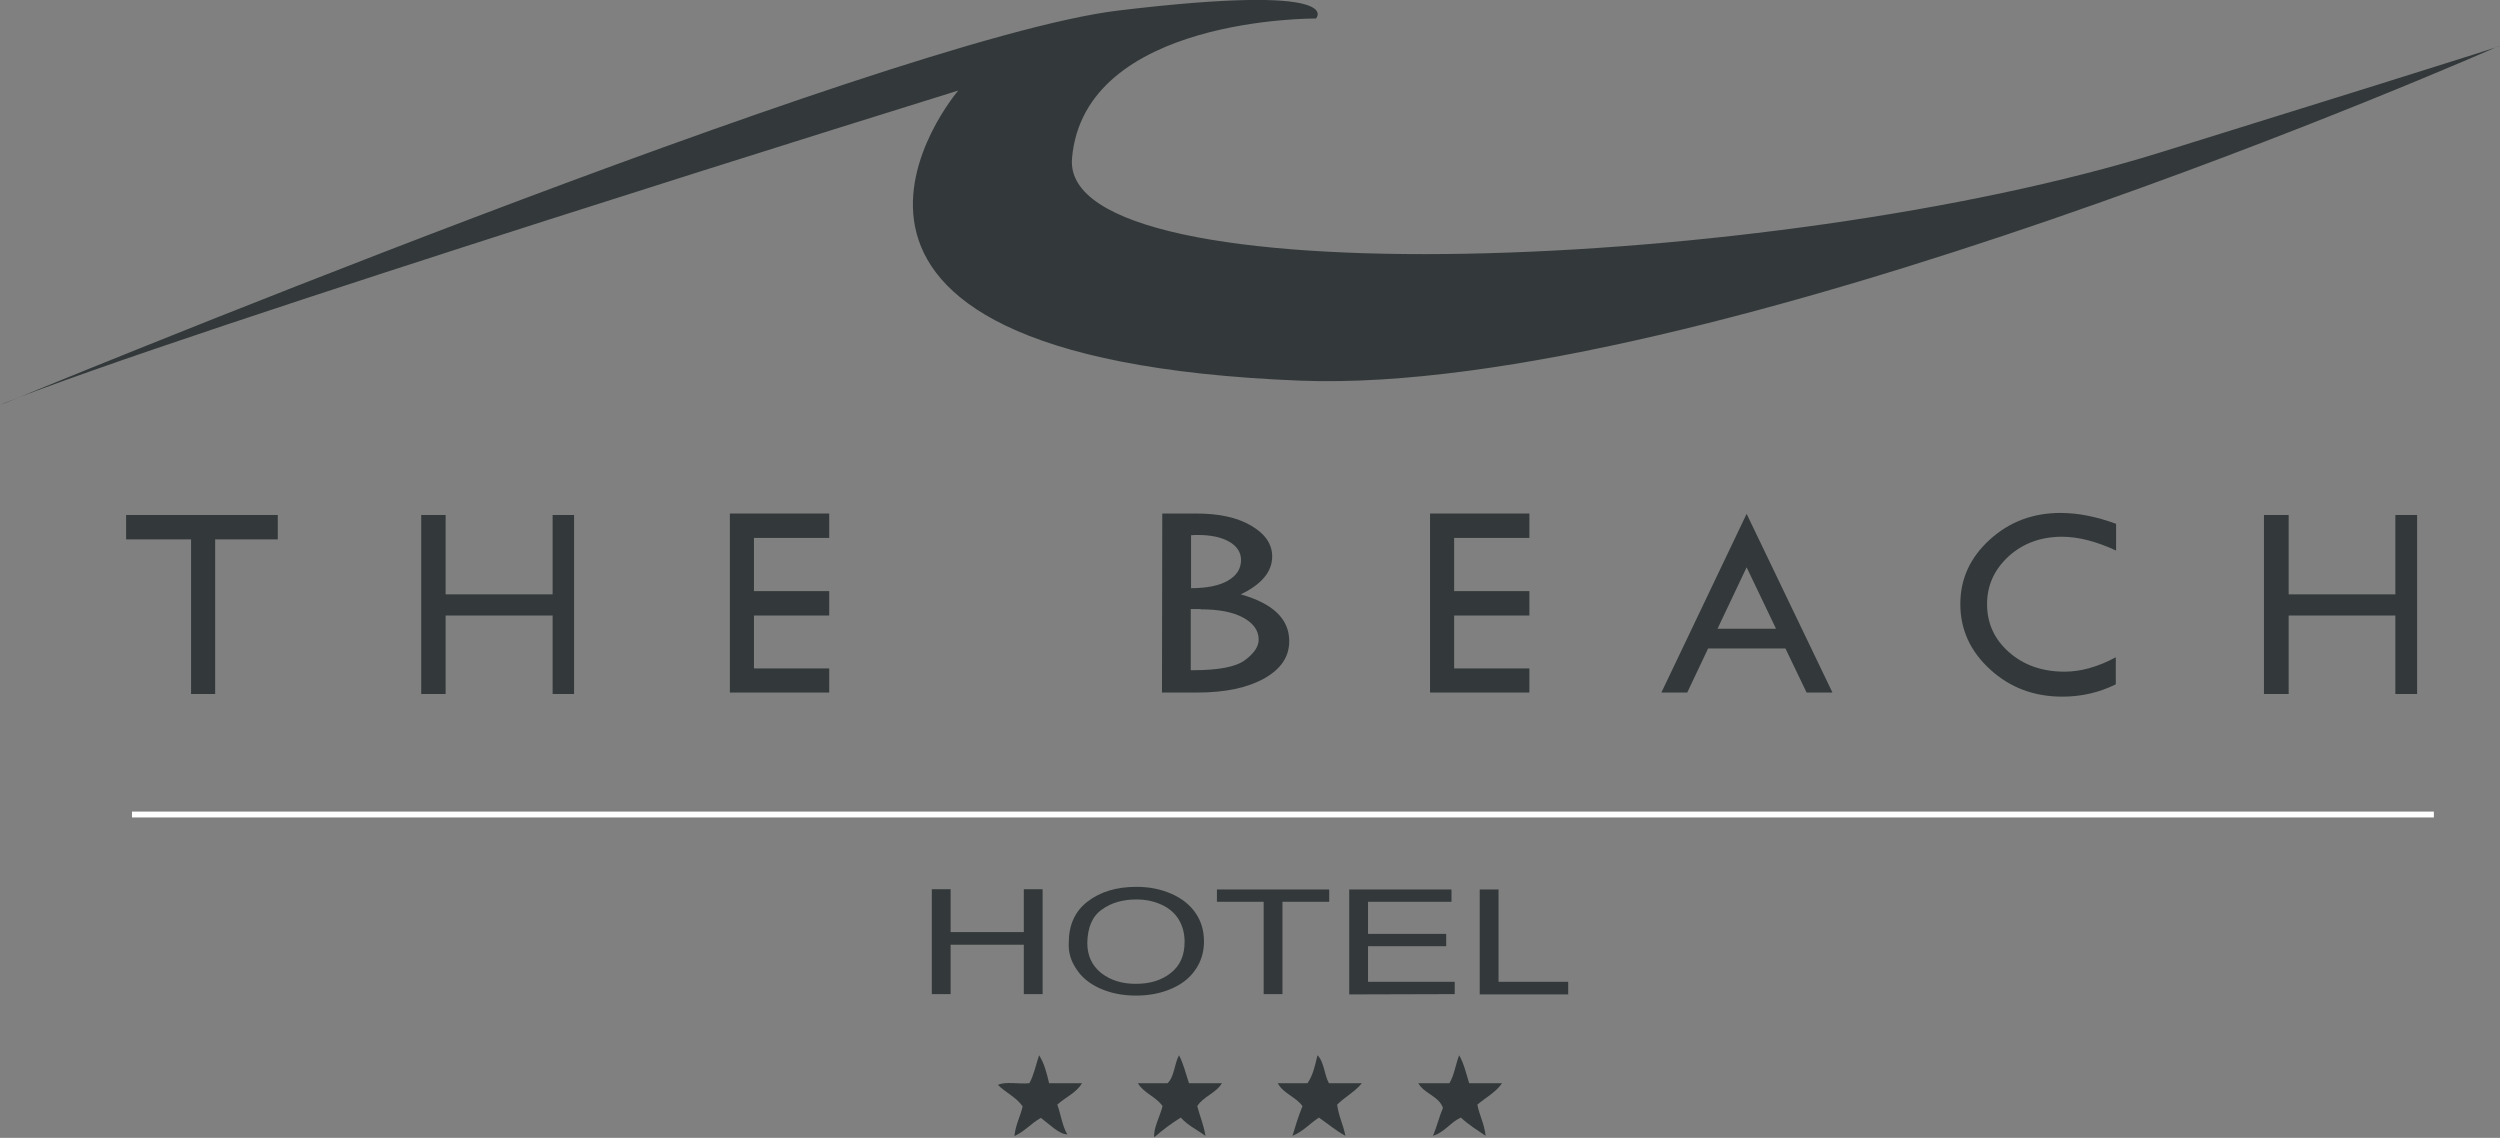
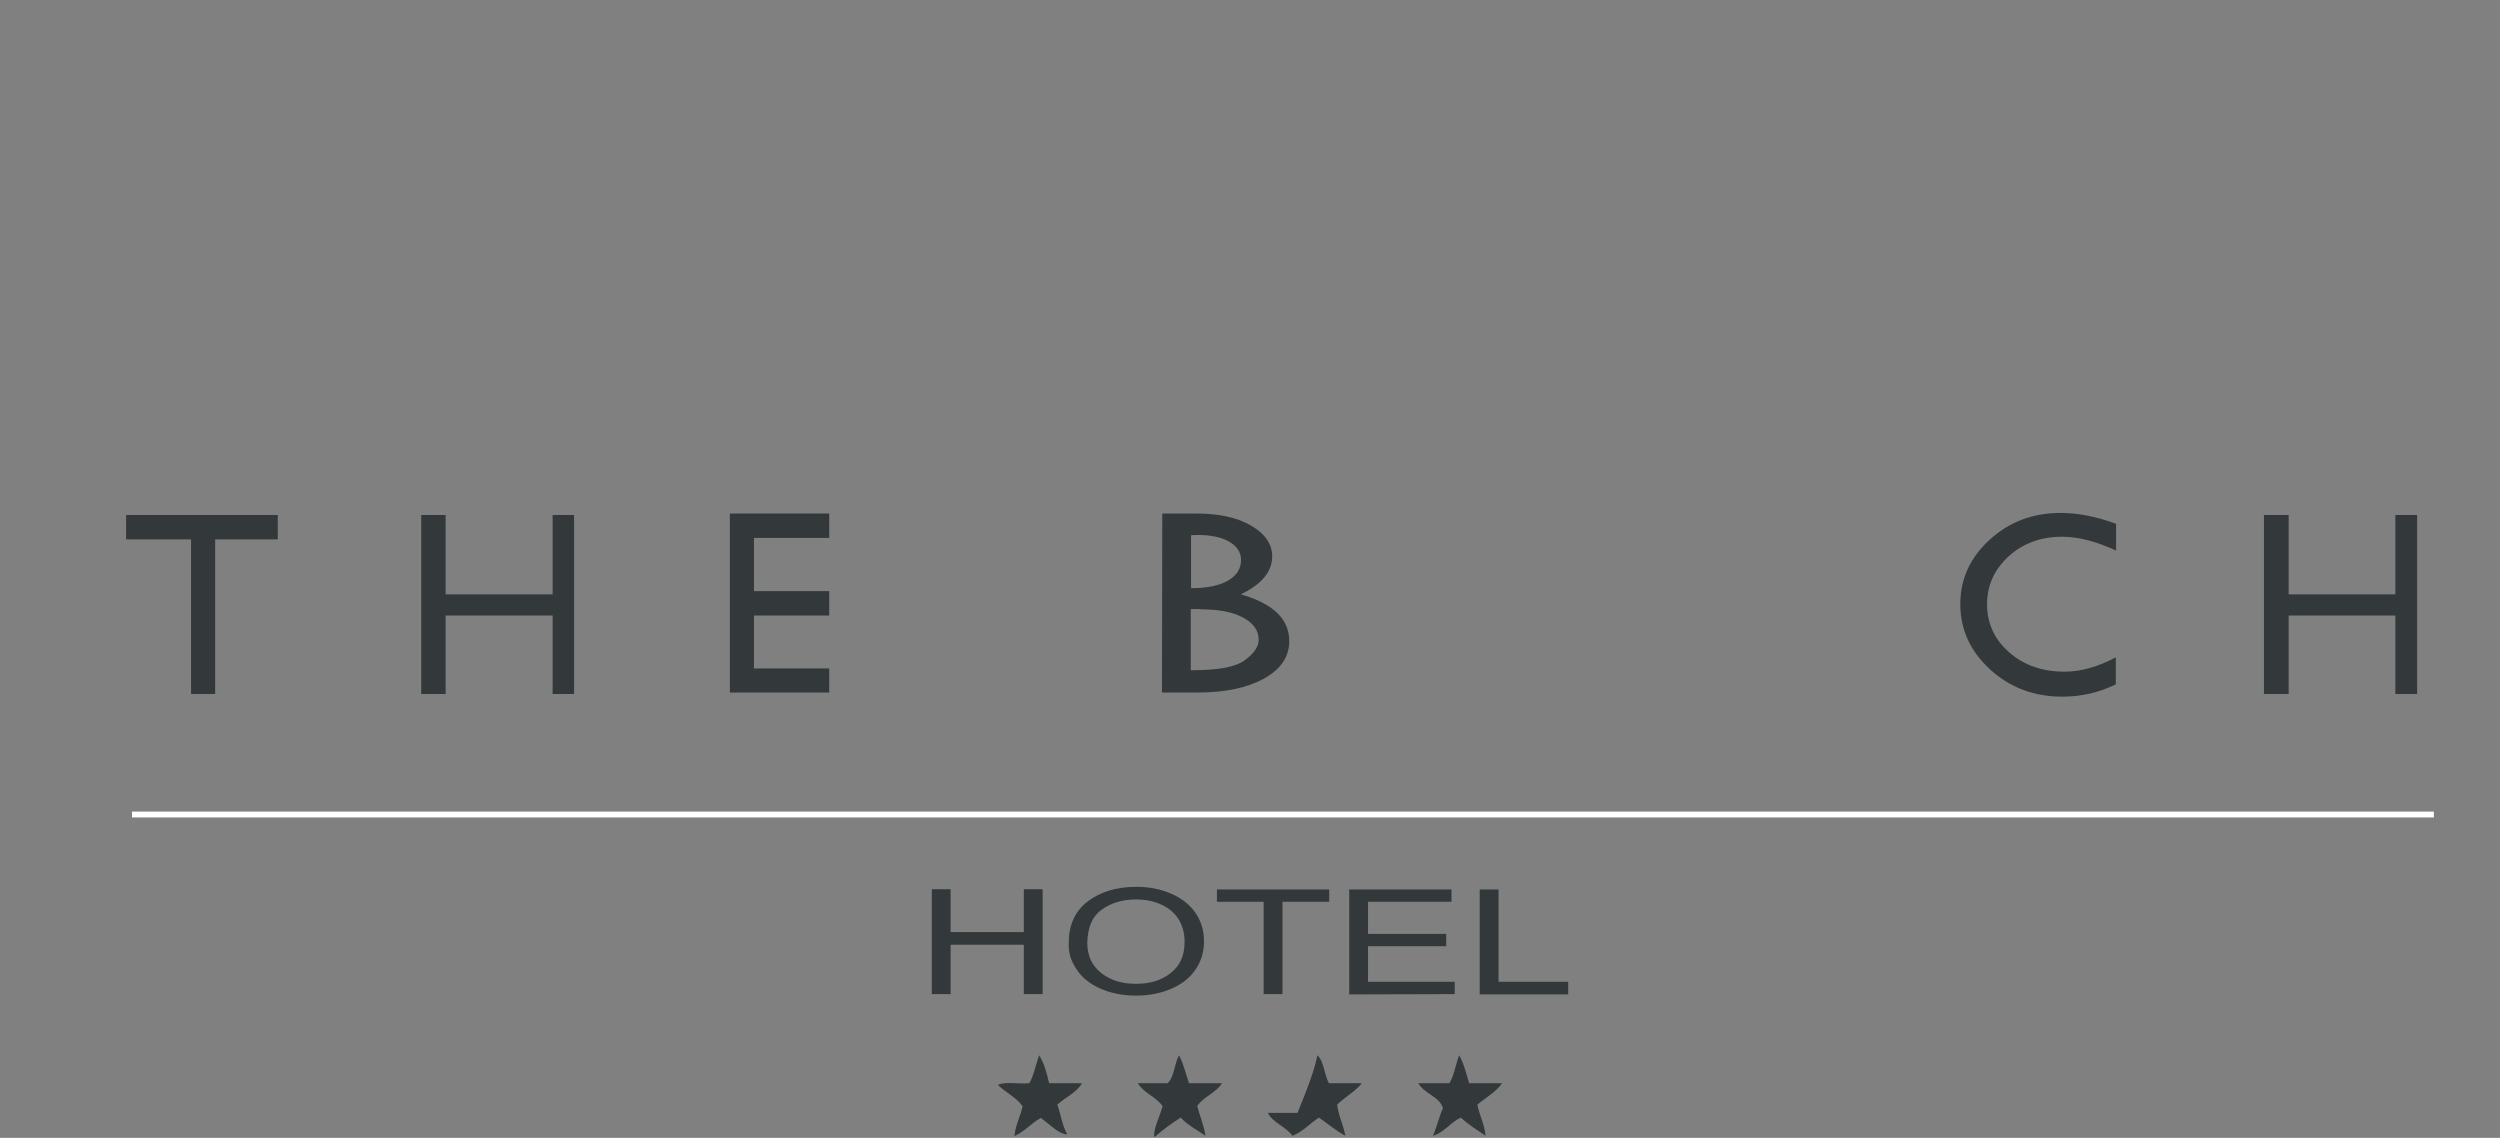
<svg xmlns="http://www.w3.org/2000/svg" xml:space="preserve" style="enable-background:new 0 0 850.5 387.1;" viewBox="0 0 850.5 387.1" y="0px" x="0px" id="Layer_1" version="1.1">
  <rect x="0" y="0" width="850.5" height="387.1" fill="#808080" stroke="none" />
  <style type="text/css">
	.st0{fill:#33393A;}
	.st1{fill:#33393A;stroke:#FFFFFF;stroke-width:2;}
</style>
  <path d="M353.5,359c1.7,2.6,2.6,6,3.4,9.5c3.7,0,7.5,0,11.2,0c-1.9,3.3-5.7,4.8-8.4,7.3c1.2,3.3,1.7,7.3,3.4,10.1  c-2.7,0.1-6.4-3.7-9-5.6c-3.2,1.8-5.5,4.6-9,6.2c0.4-3.9,2-6.6,2.8-10.1c-2.1-3.1-5.8-4.7-8.4-7.3c2.4-1.3,7.3-0.2,10.7-0.6  C351.7,365.8,352.4,362.3,353.5,359L353.5,359z" class="st0" />
  <path d="M401.1,359c1.5,2.8,2.3,6.3,3.4,9.5c3.7,0,7.5,0,11.2,0c-2,3.4-6.3,4.5-8.4,7.8c0.9,3.4,2.2,6.4,2.8,10.1  c-2.8-2-6.1-3.6-8.4-6.2c-3.2,2-6.2,4.2-9,6.7c-0.5-2.7,2-7.3,2.8-10.6c-2.2-3.2-6.4-4.4-8.4-7.8c3.4,0,6.7,0,10.1,0  C399.5,366.4,399.5,361.9,401.1,359L401.1,359z" class="st0" />
-   <path d="M448.2,359c2.3,2.2,2.3,6.7,3.9,9.5c3.7,0,7.5,0,11.2,0c-2.3,2.9-5.8,4.7-8.4,7.3c0.5,4,2.1,6.8,2.8,10.6  c-3.3-1.8-6-4.1-9-6.2c-3.1,2-5.3,4.7-9,6.2c1-3.4,2.1-6.9,3.4-10.1c-2.3-3.2-6.6-4.3-8.4-7.8c3.4,0,6.7,0,10.1,0  C446.6,366,447.4,362.5,448.2,359L448.2,359z" class="st0" />
+   <path d="M448.2,359c2.3,2.2,2.3,6.7,3.9,9.5c3.7,0,7.5,0,11.2,0c-2.3,2.9-5.8,4.7-8.4,7.3c0.5,4,2.1,6.8,2.8,10.6  c-3.3-1.8-6-4.1-9-6.2c-3.1,2-5.3,4.7-9,6.2c-2.3-3.2-6.6-4.3-8.4-7.8c3.4,0,6.7,0,10.1,0  C446.6,366,447.4,362.5,448.2,359L448.2,359z" class="st0" />
  <path d="M496.4,359c1.6,2.7,2.4,6.2,3.4,9.5c3.7,0,7.5,0,11.2,0c-2.1,3.1-5.6,4.9-8.4,7.3c0.7,3.7,2.4,6.5,2.8,10.6  c-2.9-2-5.9-3.8-8.4-6.2c-3.6,1.6-5.5,5-9.5,6.2c1.3-3,2.1-6.5,3.4-9.5c-1.5-4.1-6.4-4.8-8.4-8.4c3.6,0,7.1,0,10.6,0  C494.7,365.9,495.2,362.1,496.4,359L496.4,359z" class="st0" />
  <line y2="277.1" x2="828" y1="277.1" x1="44.9" class="st1" />
-   <path d="M2,137C2,137,301.4,13.2,380.3,3.6c78.9-9.5,67.4,2.7,67.4,2.7s-78.9-0.7-83,47.6s238.8,38.8,370.1-2  s115-36.1,115-36.1S580.4,134.9,442.3,129.5C248.1,121.8,326,30.8,326,30.8S62.6,112.5,0,137.7" class="st0" />
  <polygon points="42.9,183.5 65,183.5 65,236.1 73.2,236.1 73.2,183.5 94.5,183.5 94.5,175.2 42.9,175.2" class="st0" />
  <polygon points="143.3,236.1 151.6,236.1 151.6,209.4 188,209.4 188,236.1 195.3,236.1 195.3,175.2 188,175.2   188,202.2 151.6,202.2 151.6,175.2 143.3,175.2" class="st0" />
  <polygon points="248.3,235.6 282.1,235.6 282.1,227.4 256.5,227.4 256.5,209.4 282.1,209.4 282.1,201.1 256.5,201.1   256.5,183 282.1,183 282.1,174.7 248.3,174.7" class="st0" />
  <path d="M395.3,235.6h12c9.5,0,17.1-1.6,22.8-4.8c5.7-3.2,8.5-7.4,8.5-12.7c0-7.5-5.5-12.8-16.5-15.9  c7.1-3.4,10.7-7.7,10.7-12.9c0-4.2-2.4-7.7-7.2-10.5c-4.8-2.8-11-4.1-18.6-4.1h-11.6L395.3,235.6L395.3,235.6z M407.6,182  c4.4,0,8,0.8,10.6,2.3s4,3.6,4,6.2c0,3-1.5,5.3-4.4,7s-7.1,2.6-12.6,2.6v-18C405.8,182,406.6,182,407.6,182L407.6,182L407.6,182z   M408.5,207.3c6.1,0,10.9,0.9,14.4,2.8c3.5,1.9,5.3,4.4,5.3,7.5c0,2.4-1.6,4.7-4.7,7s-9,3.4-17.6,3.4h-0.8v-20.8h3.4V207.3z" class="st0" />
-   <polygon points="486.5,235.6 520.3,235.6 520.3,227.4 494.7,227.4 494.7,209.4 520.3,209.4 520.3,201.1 494.7,201.1   494.7,183 520.3,183 520.3,174.7 486.5,174.7" class="st0" />
-   <path d="M565.2,235.6h8.8l7.1-15h26.3l7.2,15h8.8l-29.2-60.8L565.2,235.6L565.2,235.6z M604.2,213.9h-19.9l9.9-20.9  L604.2,213.9L604.2,213.9z" class="st0" />
  <path d="M701,174.5c-9.4,0-17.4,3-24.1,9.1c-6.7,6.1-10,13.4-10,21.9c0,8.7,3.4,16.1,10.2,22.3s15,9.2,24.5,9.2  c6.5,0,12.6-1.4,18.2-4.2v-9.2c-6.1,3.3-12,4.9-17.4,4.9c-7.6,0-13.9-2.2-18.9-6.6c-5-4.4-7.5-9.8-7.5-16.4c0-6.4,2.5-11.8,7.4-16.3  c4.9-4.4,11-6.6,18.1-6.6c5.6,0,11.7,1.6,18.4,4.7v-9.1C713.3,175.8,707.1,174.5,701,174.5L701,174.5L701,174.5z" class="st0" />
  <polygon points="770.2,236.1 778.6,236.1 778.6,209.4 814.9,209.4 814.9,236.1 822.3,236.1 822.3,175.2 814.9,175.2   814.9,202.2 778.6,202.2 778.6,175.2 770.2,175.2" class="st0" />
  <path d="M323.4,338.2v-16.8h24.9v16.8h6.4v-35.7h-6.4v14.6h-24.9v-14.6H317v35.7H323.4L323.4,338.2z M366.2,329.7  c1.8,2.8,4.5,5,8.1,6.6s7.6,2.4,12.2,2.4c4.2,0,8.1-0.7,11.7-2.2s6.4-3.6,8.4-6.5c2-2.8,3-6.1,3-9.7s-0.9-6.8-2.8-9.6  c-1.9-2.8-4.6-5-8.2-6.6s-7.6-2.4-12-2.4c-6.8,0-12.3,1.7-16.6,5c-4.3,3.3-6.4,8-6.4,13.9C363.4,324,364.3,326.9,366.2,329.7  L366.2,329.7z M374.9,309.4c3.2-2.3,7.1-3.4,11.7-3.4c3.2,0,6,0.6,8.6,1.8c2.6,1.2,4.5,2.9,5.8,5c1.3,2.2,2,4.7,2,7.6  c0,4.6-1.5,8.1-4.7,10.6c-3.1,2.5-7.1,3.7-11.9,3.7c-4.7,0-8.6-1.2-11.8-3.7c-3.1-2.5-4.7-5.9-4.7-10.2  C370,315.5,371.6,311.7,374.9,309.4L374.9,309.4z M436.3,338.2v-31.4h15.9v-4.2H414v4.2h15.9v31.4H436.3L436.3,338.2z M494.9,338.2  V334h-29.5v-12.1H492v-4.2h-26.6v-10.9h28.4v-4.2H459v35.7L494.9,338.2L494.9,338.2z M533.5,338.2V334h-23.7v-31.4h-6.4v35.7h30.1  V338.2z" class="st0" />
</svg>